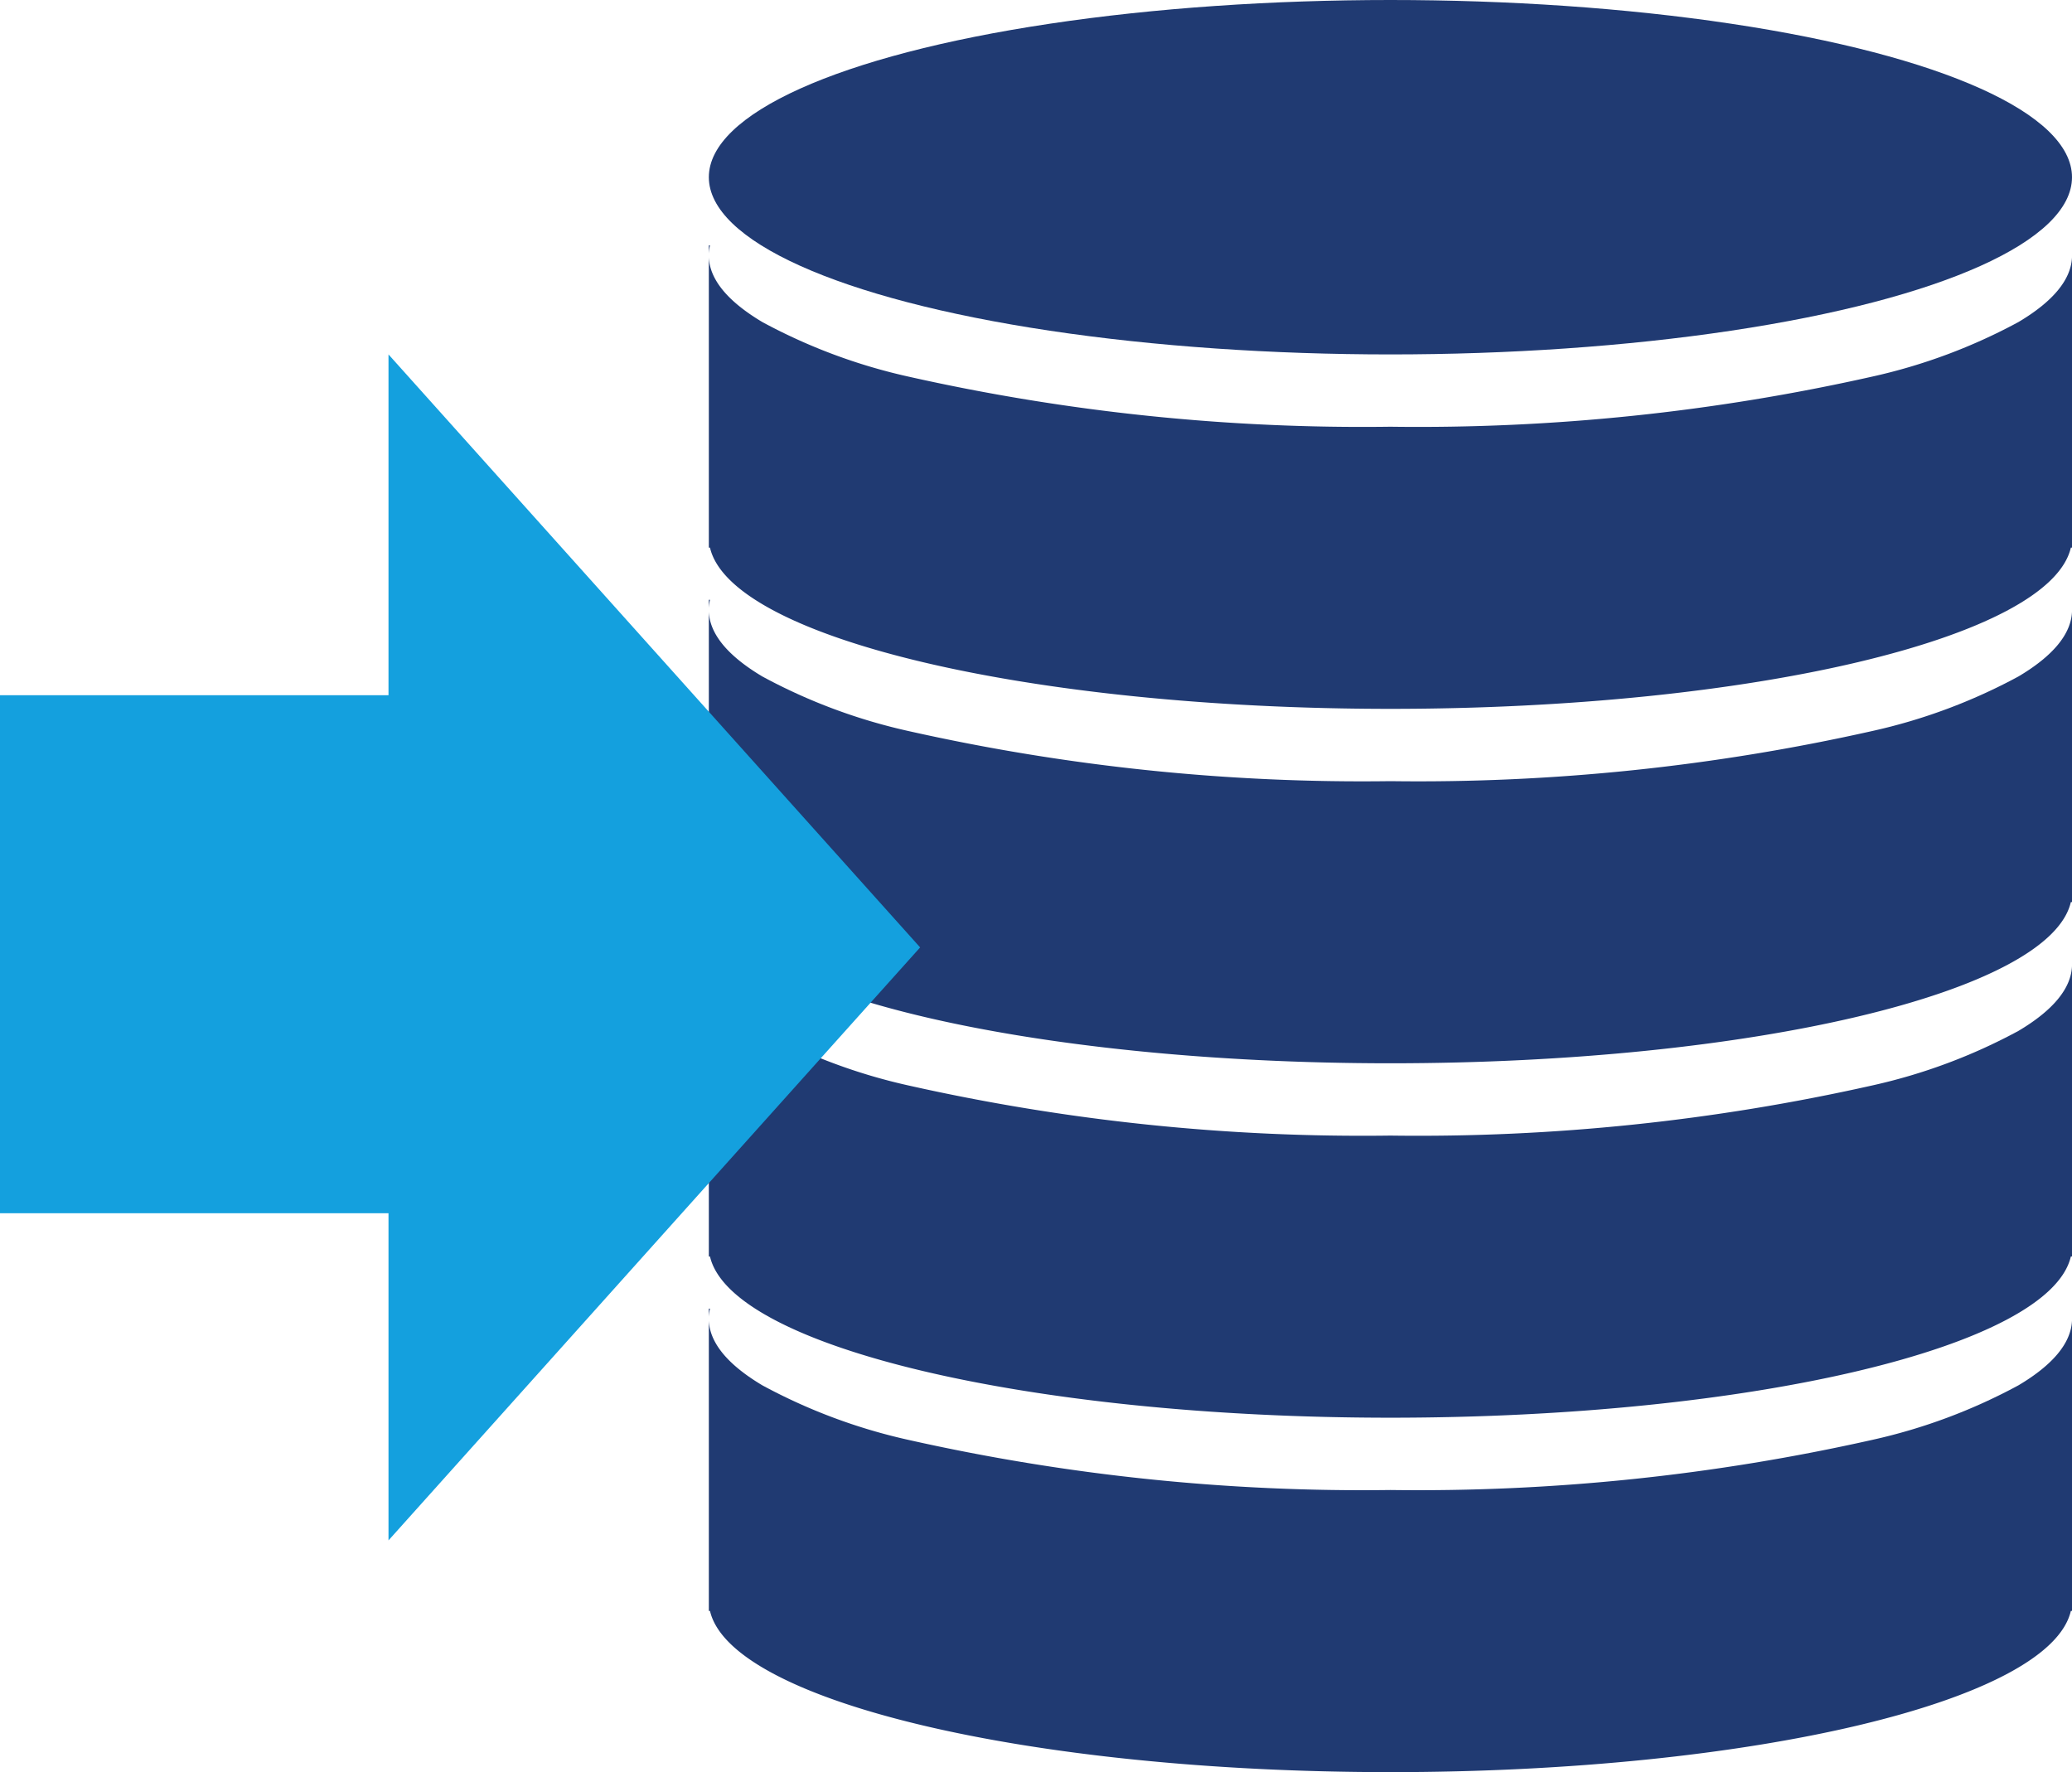
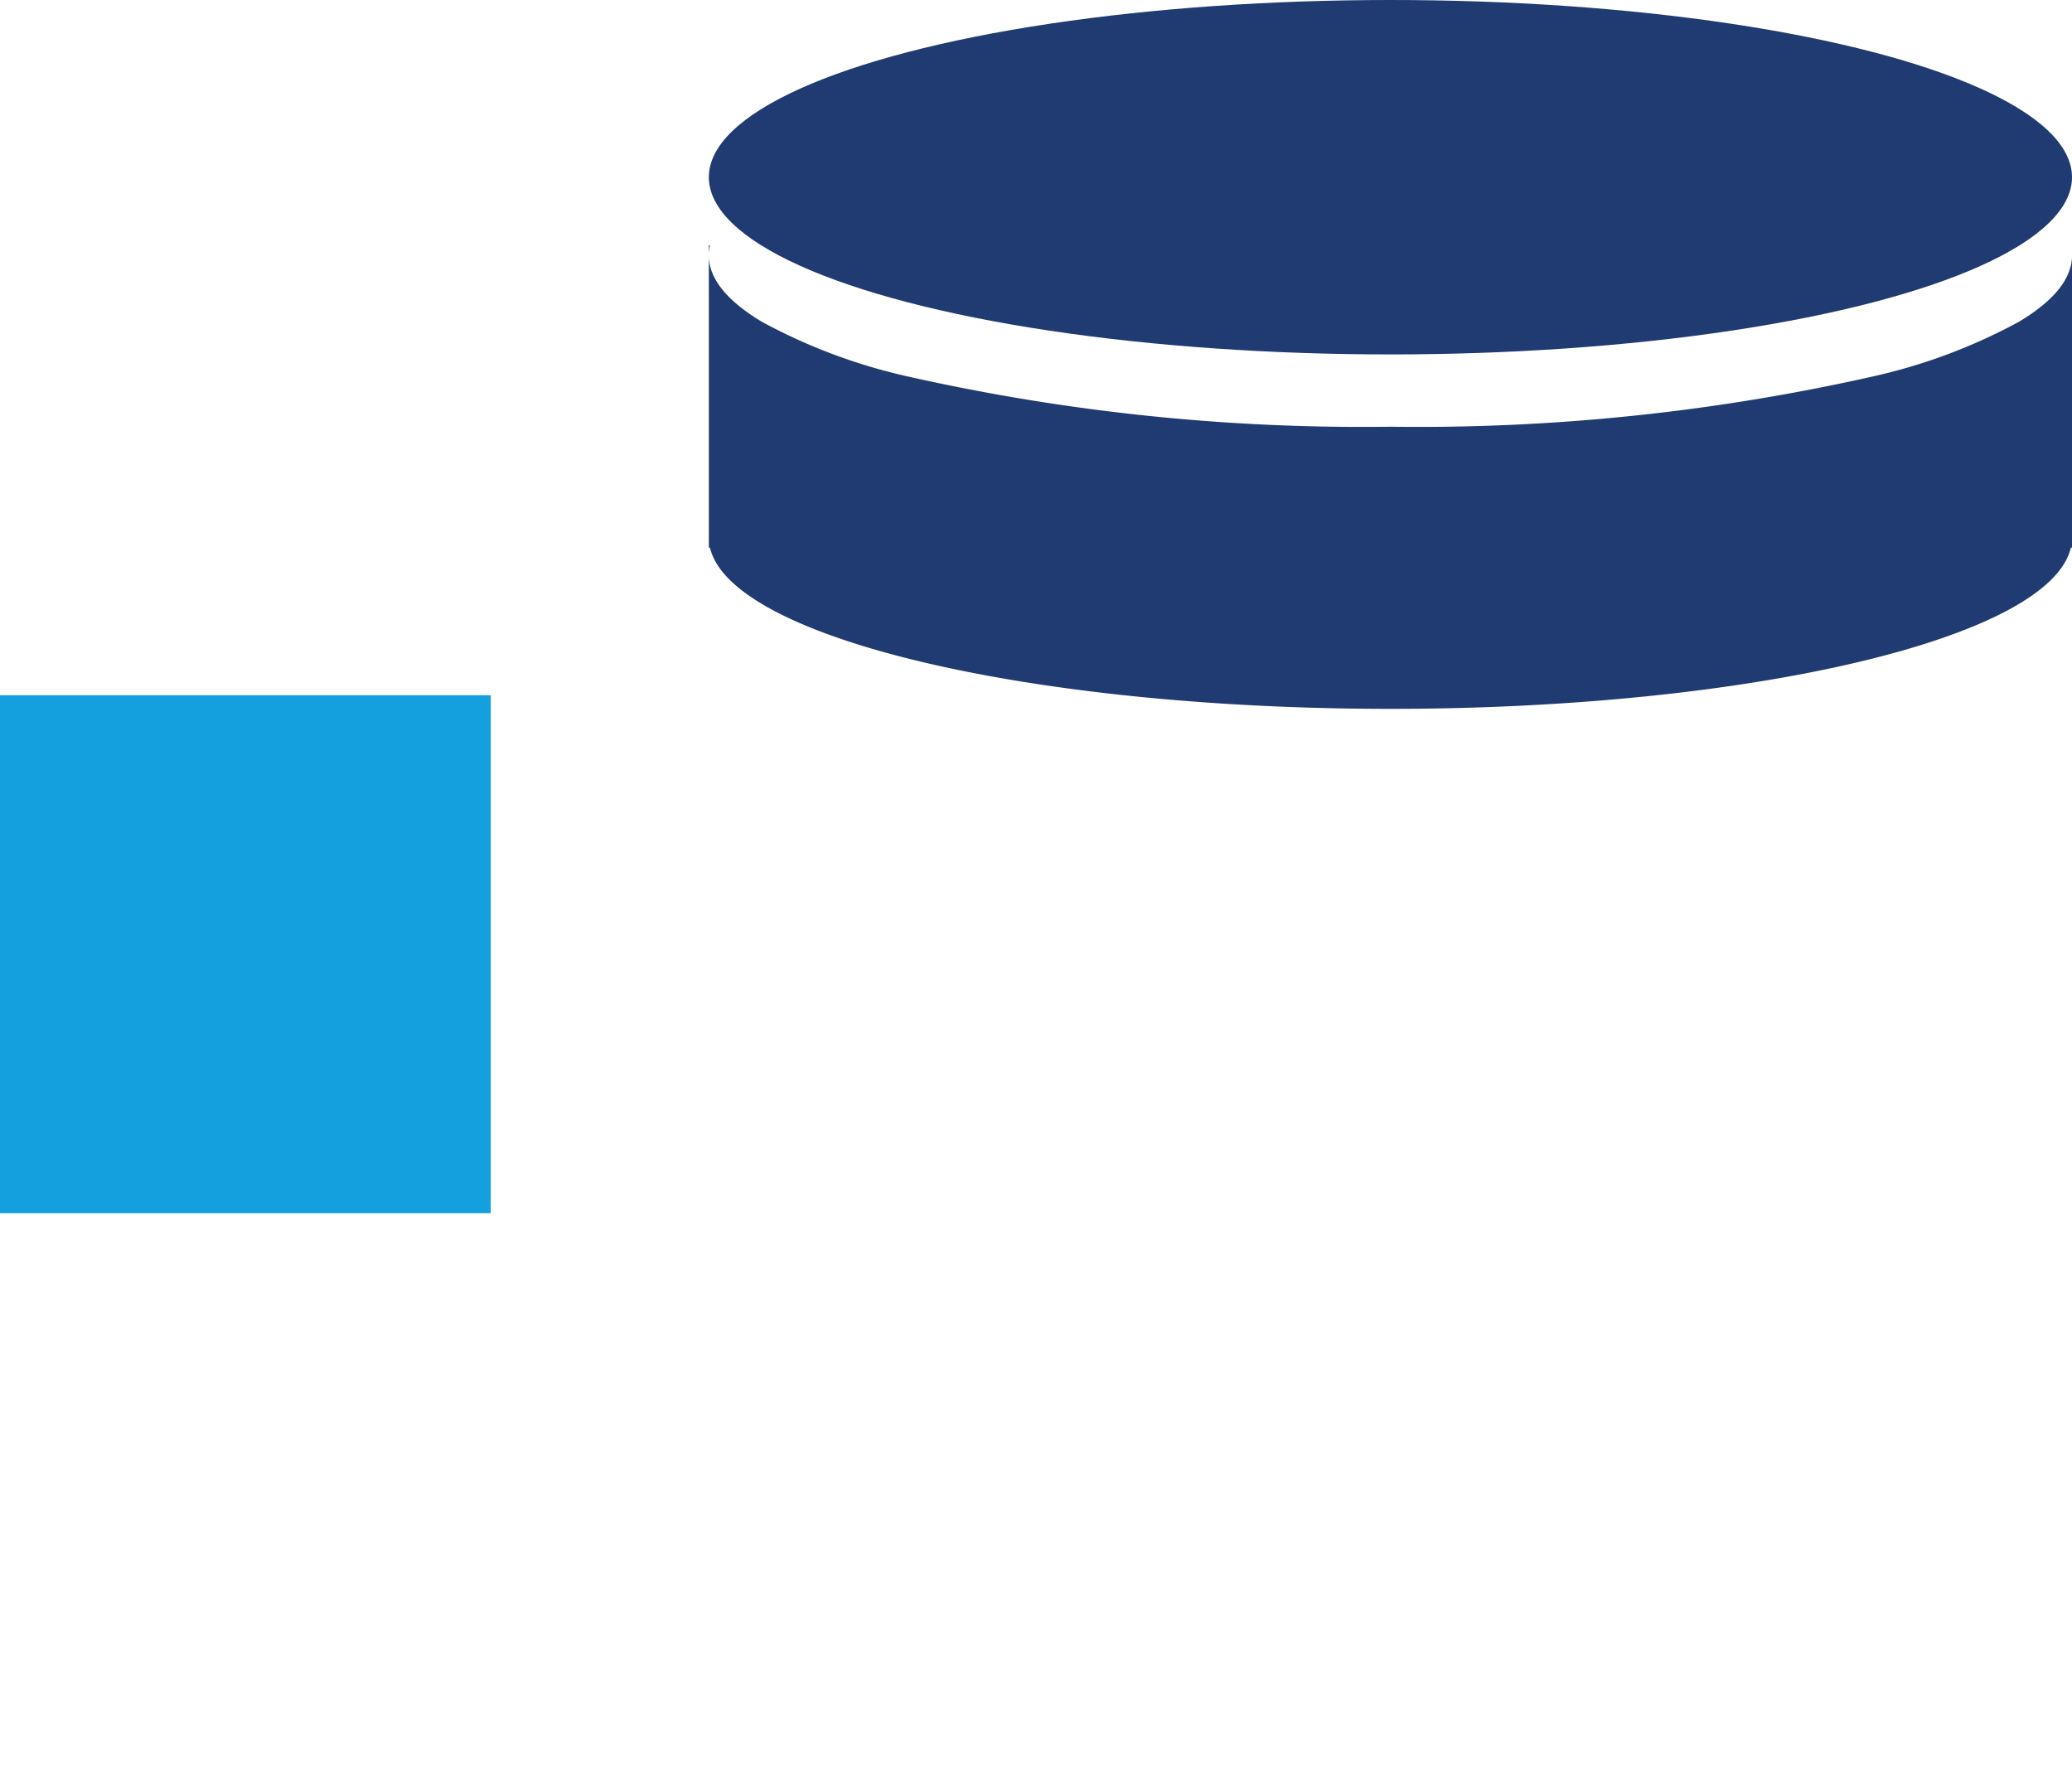
<svg xmlns="http://www.w3.org/2000/svg" width="76" height="65" viewBox="0 0 76 65">
  <g id="グループ_12" data-name="グループ 12" transform="translate(-713 -576)">
    <ellipse id="楕円形_1" data-name="楕円形 1" cx="25" cy="6.5" rx="25" ry="6.5" transform="translate(739 576)" fill="#203a72" />
    <path id="前面オブジェクトで型抜き_1" data-name="前面オブジェクトで型抜き 1" d="M25,17C11.769,17,.807,14.4.042,11.087H0V.438c.036.824.7,1.623,1.965,2.376a20.661,20.661,0,0,0,5.358,2A75.955,75.955,0,0,0,25,6.652a75.955,75.955,0,0,0,17.678-1.84,20.661,20.661,0,0,0,5.358-2C49.3,2.062,49.964,1.262,50,.438V11.087h-.042C49.193,14.4,38.23,17,25,17ZM0,.3H0V0H.042A1.674,1.674,0,0,0,0,.3Z" transform="translate(739 585)" fill="#203a72" />
-     <path id="前面オブジェクトで型抜き_2" data-name="前面オブジェクトで型抜き 2" d="M25,17C11.769,17,.807,14.4.042,11.087H0V.438c.036.824.7,1.623,1.965,2.376a20.661,20.661,0,0,0,5.358,2A75.955,75.955,0,0,0,25,6.652a75.955,75.955,0,0,0,17.678-1.84,20.661,20.661,0,0,0,5.358-2C49.3,2.062,49.964,1.262,50,.438V11.087h-.042C49.193,14.4,38.23,17,25,17ZM0,.3H0V0H.042A1.674,1.674,0,0,0,0,.3Z" transform="translate(739 598)" fill="#203a72" />
-     <path id="前面オブジェクトで型抜き_3" data-name="前面オブジェクトで型抜き 3" d="M25,17C11.769,17,.807,14.4.042,11.087H0V.438c.036.824.7,1.623,1.965,2.376a20.661,20.661,0,0,0,5.358,2A75.955,75.955,0,0,0,25,6.652a75.955,75.955,0,0,0,17.678-1.84,20.661,20.661,0,0,0,5.358-2C49.3,2.062,49.964,1.262,50,.438V11.087h-.042C49.193,14.4,38.23,17,25,17ZM0,.3H0V0H.042A1.674,1.674,0,0,0,0,.3Z" transform="translate(739 611)" fill="#203a72" />
-     <path id="前面オブジェクトで型抜き_4" data-name="前面オブジェクトで型抜き 4" d="M25,17C11.769,17,.807,14.4.042,11.087H0V.438c.036.824.7,1.623,1.965,2.376a20.661,20.661,0,0,0,5.358,2A75.955,75.955,0,0,0,25,6.652a75.955,75.955,0,0,0,17.678-1.84,20.661,20.661,0,0,0,5.358-2C49.3,2.062,49.964,1.262,50,.438V11.087h-.042C49.193,14.4,38.23,17,25,17ZM0,.3H0V0H.042A1.674,1.674,0,0,0,0,.3Z" transform="translate(739 624)" fill="#203a72" />
-     <path id="多角形_1" data-name="多角形 1" d="M21.75,0,43.5,19.5H0Z" transform="translate(746.75 589) rotate(90)" fill="#14a0de" />
    <rect id="長方形_22" data-name="長方形 22" width="18" height="19" transform="translate(713 601.5)" fill="#14a0de" />
  </g>
</svg>